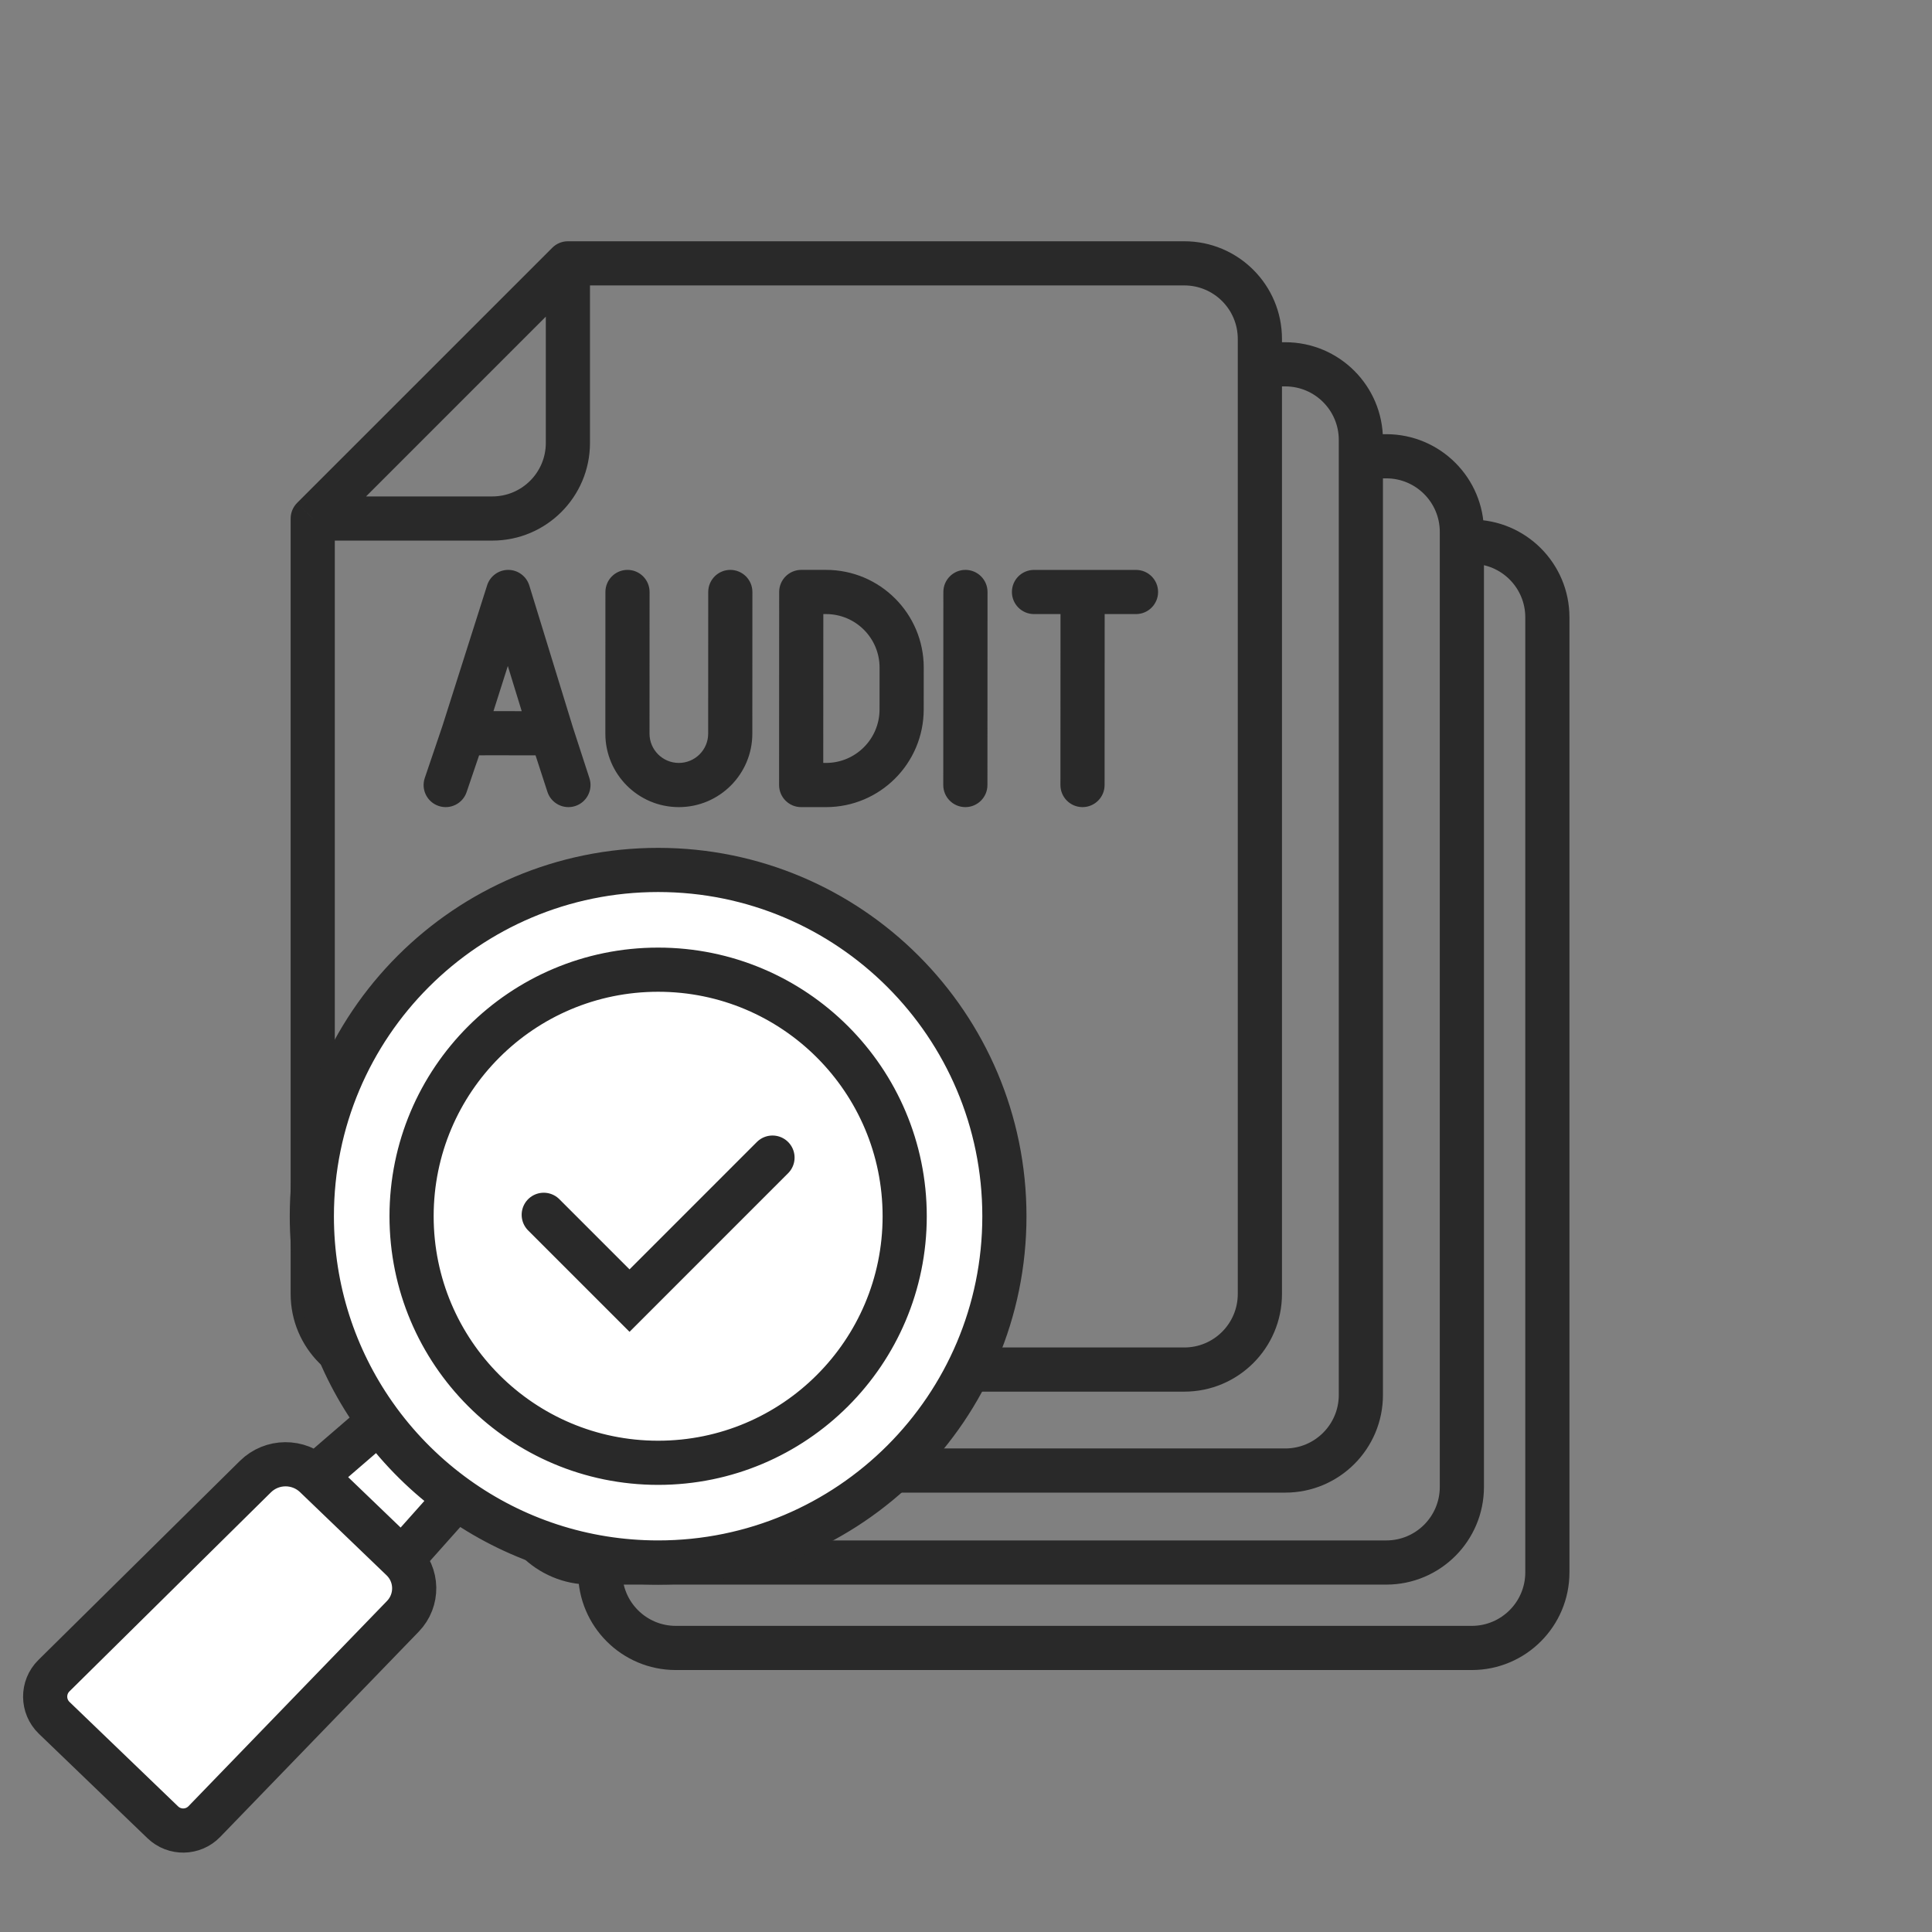
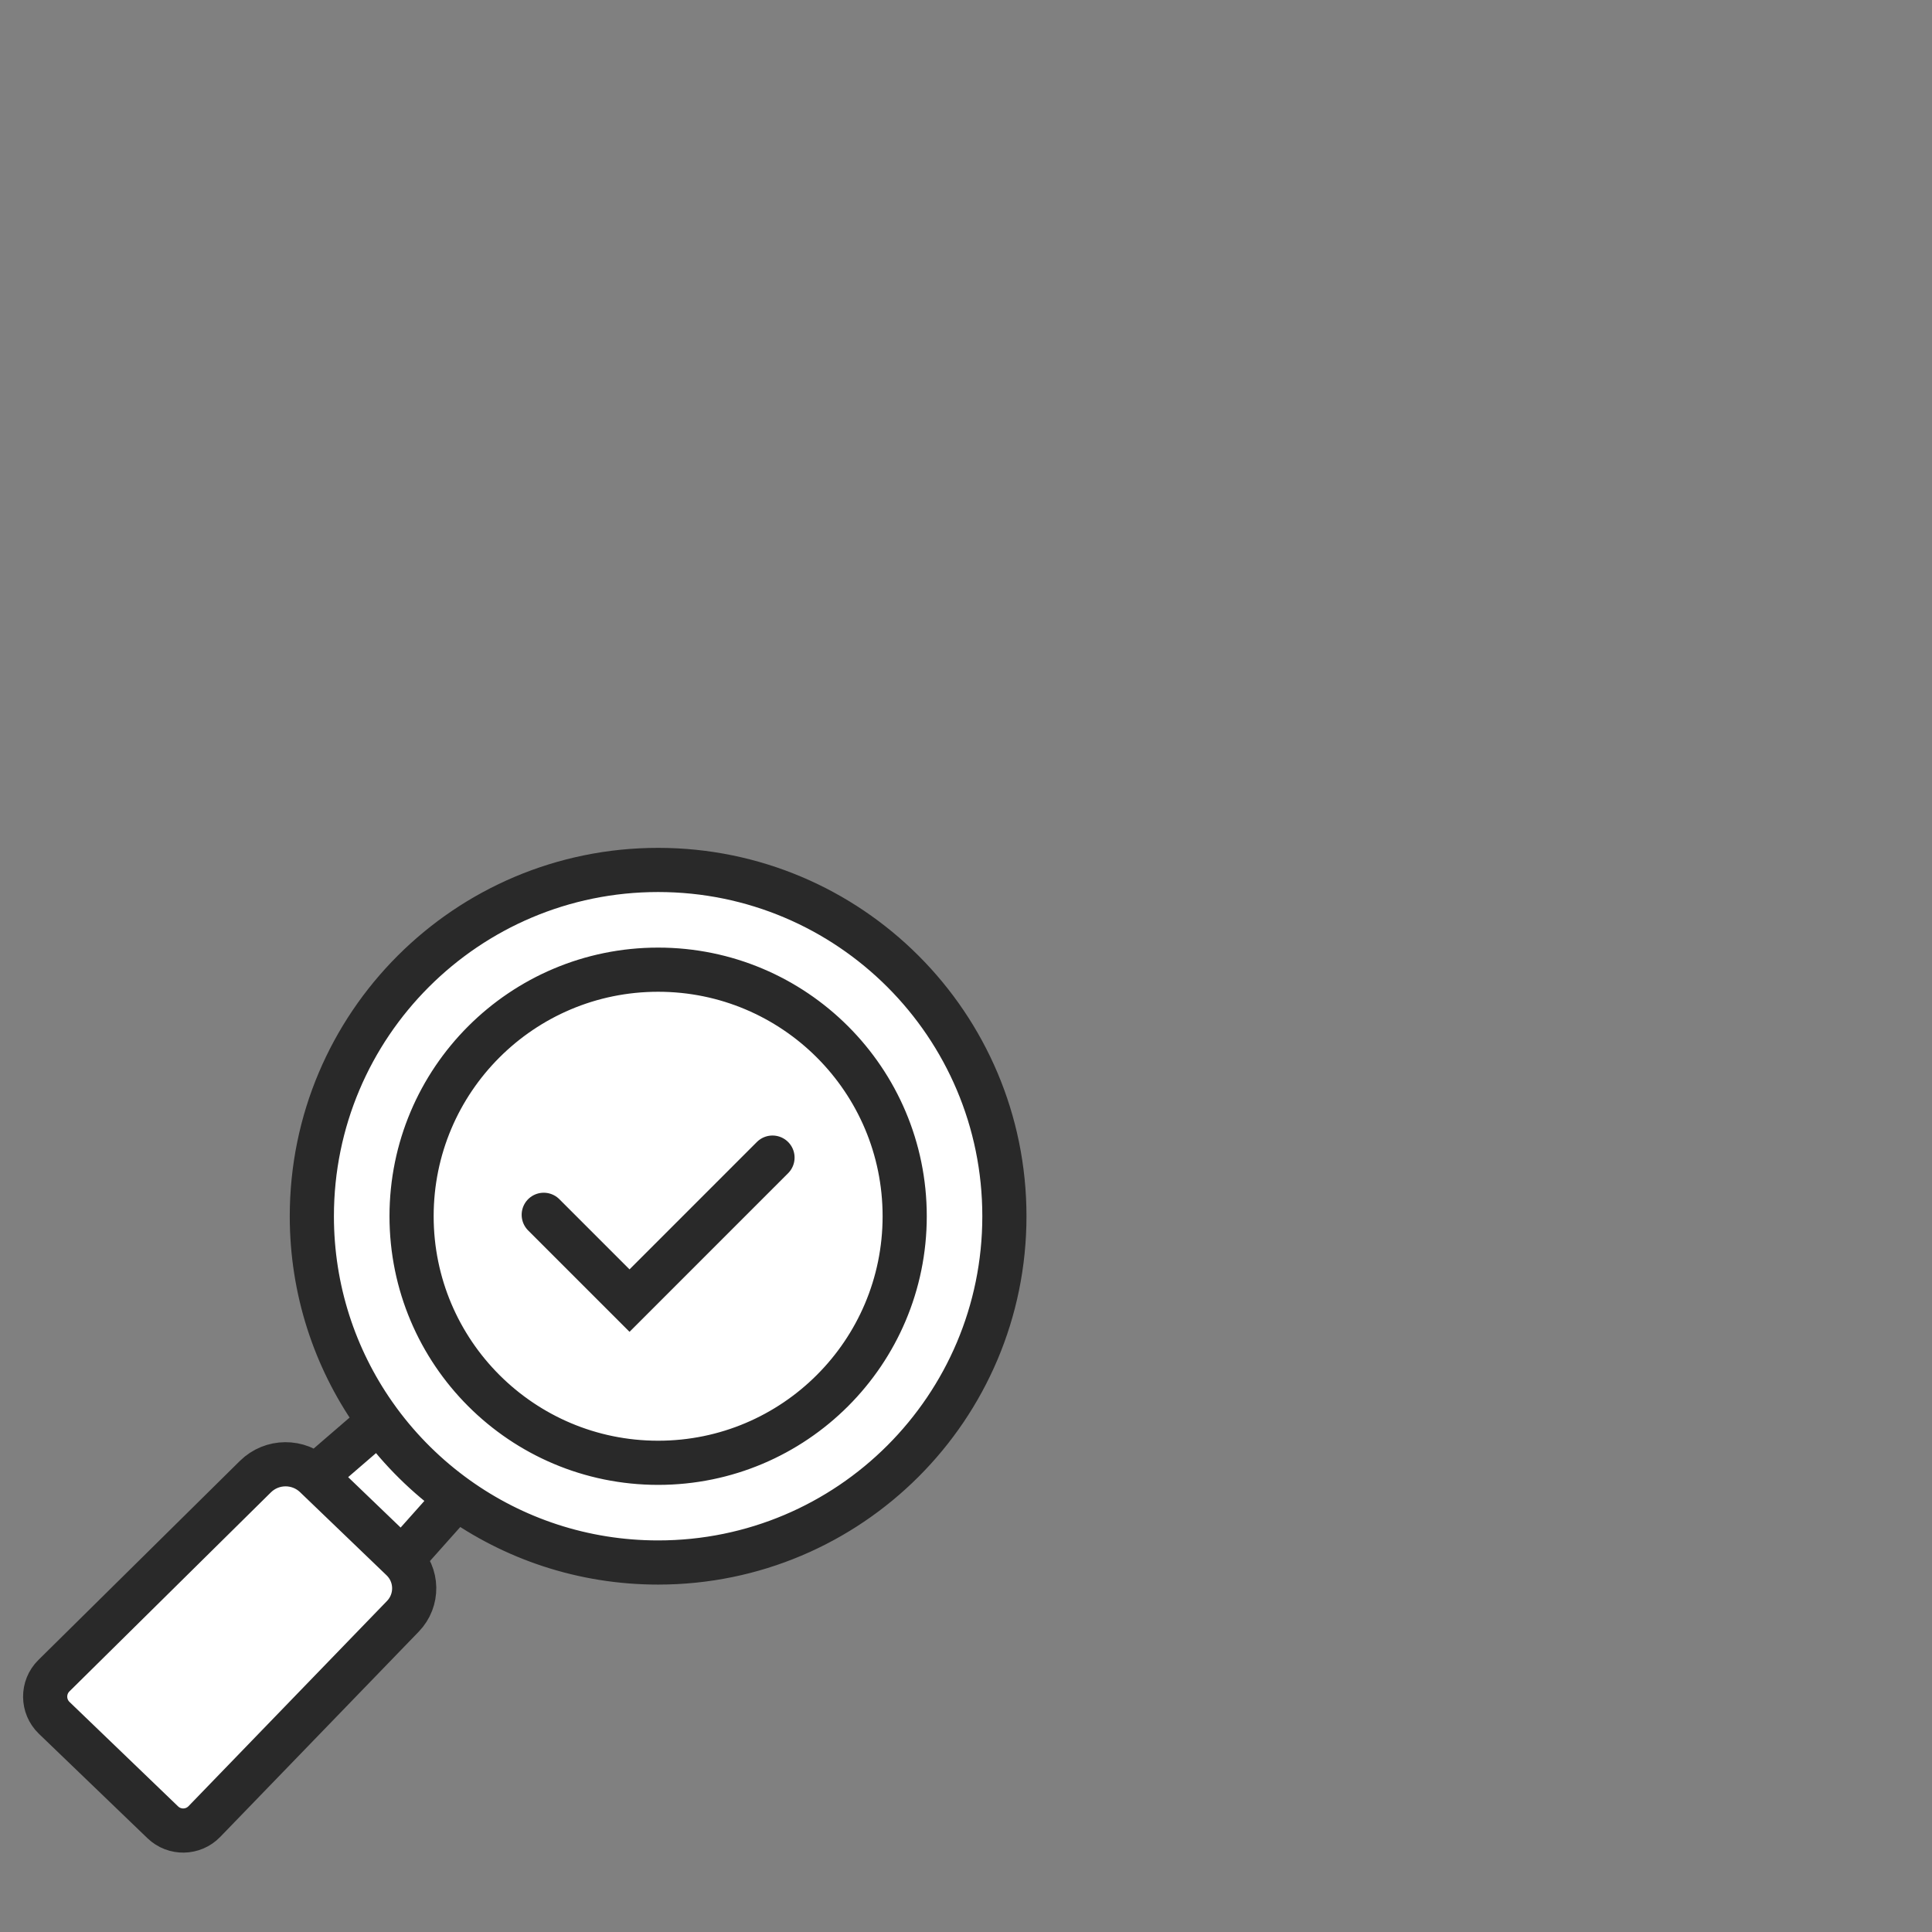
<svg xmlns="http://www.w3.org/2000/svg" width="64" height="64" viewBox="0 0 64 64" fill="none">
  <rect x="0" y="0" width="64" height="64" fill="#808080" stroke="none" />
-   <path d="M18.813 8.723V7.992C18.619 7.992 18.433 8.069 18.296 8.206L18.813 8.723ZM10.359 17.177L9.842 16.659C9.705 16.797 9.628 16.983 9.628 17.177H10.359ZM17.782 49.256C17.782 48.852 17.455 48.524 17.051 48.524C16.647 48.524 16.319 48.852 16.319 49.256H17.782ZM16.834 19.61L17.534 19.395C17.439 19.089 17.158 18.88 16.838 18.878C16.518 18.877 16.234 19.084 16.137 19.388L16.834 19.61ZM14.072 25.77C13.941 26.152 14.146 26.568 14.529 26.698C14.911 26.828 15.327 26.623 15.457 26.24L14.072 25.77ZM18.134 26.231C18.259 26.615 18.672 26.826 19.056 26.701C19.44 26.576 19.65 26.163 19.526 25.779L18.134 26.231ZM21.518 19.61C21.518 19.206 21.191 18.879 20.787 18.878C20.383 18.878 20.055 19.206 20.055 19.61L21.518 19.61ZM20.784 24.301L20.053 24.301L20.053 24.301L20.784 24.301ZM24.19 24.303L23.459 24.302L23.459 24.302L24.19 24.303ZM24.924 19.61C24.924 19.206 24.597 18.879 24.193 18.878C23.789 18.878 23.461 19.206 23.461 19.61L24.924 19.61ZM26.543 19.61V18.878C26.139 18.878 25.811 19.206 25.811 19.61L26.543 19.61ZM26.539 26.005L25.808 26.005C25.808 26.199 25.885 26.385 26.022 26.522C26.159 26.66 26.345 26.737 26.539 26.737V26.005ZM29.867 23.502L30.599 23.502L30.599 23.502L29.867 23.502ZM29.868 22.116L30.6 22.116L30.6 22.116L29.868 22.116ZM32.713 19.61C32.713 19.206 32.386 18.879 31.982 18.878C31.578 18.878 31.25 19.206 31.25 19.61L32.713 19.61ZM31.247 26.005C31.247 26.409 31.574 26.736 31.978 26.737C32.382 26.737 32.71 26.409 32.71 26.005L31.247 26.005ZM35.128 26.005C35.128 26.409 35.455 26.736 35.859 26.737C36.263 26.737 36.591 26.409 36.591 26.005L35.128 26.005ZM34.252 18.879C33.848 18.879 33.521 19.206 33.521 19.61C33.521 20.014 33.848 20.342 34.252 20.342V18.879ZM37.632 20.342C38.036 20.342 38.363 20.014 38.363 19.61C38.363 19.206 38.036 18.879 37.632 18.879V20.342ZM18.813 9.455H39.23V7.992H18.813V9.455ZM11.091 42.864V17.177H9.628V42.864H11.091ZM18.296 8.206L9.842 16.659L10.877 17.694L19.33 9.24L18.296 8.206ZM10.359 17.908H16.308V16.445H10.359V17.908ZM19.544 14.672V8.723H18.081V14.672H19.544ZM12.864 44.637C11.885 44.637 11.091 43.843 11.091 42.864H9.628C9.628 44.651 11.077 46.1 12.864 46.1V44.637ZM41.003 42.864C41.003 43.843 40.21 44.637 39.23 44.637V46.1C41.018 46.1 42.467 44.651 42.467 42.864H41.003ZM16.308 17.908C18.096 17.908 19.544 16.459 19.544 14.672H18.081C18.081 15.651 17.288 16.445 16.308 16.445V17.908ZM42.467 11.228C42.467 9.44 41.018 7.992 39.23 7.992V9.455C40.21 9.455 41.003 10.248 41.003 11.228H42.467ZM42.576 47.982H16.21V49.445H42.576V47.982ZM16.21 47.982C15.23 47.982 14.437 47.188 14.437 46.209H12.974C12.974 47.996 14.422 49.445 16.21 49.445V47.982ZM44.349 46.209C44.349 47.188 43.555 47.982 42.576 47.982V49.445C44.364 49.445 45.812 47.996 45.812 46.209H44.349ZM45.812 14.573C45.812 12.786 44.364 11.337 42.576 11.337V12.8C43.555 12.8 44.349 13.594 44.349 14.573H45.812ZM19.555 51.029C18.576 51.029 17.782 50.235 17.782 49.256H16.319C16.319 51.043 17.768 52.492 19.555 52.492V51.029ZM47.695 49.256C47.695 50.235 46.901 51.029 45.922 51.029V52.492C47.709 52.492 49.158 51.043 49.158 49.256H47.695ZM49.158 17.619C49.158 15.832 47.709 14.383 45.922 14.383V15.846C46.901 15.846 47.695 16.64 47.695 17.619H49.158ZM50.527 20.45V52.086H51.99V20.45H50.527ZM48.754 53.859H22.387V55.322H48.754V53.859ZM22.387 53.859C21.408 53.859 20.615 53.065 20.615 52.086H19.151C19.151 53.873 20.6 55.322 22.387 55.322V53.859ZM50.527 52.086C50.527 53.065 49.733 53.859 48.754 53.859V55.322C50.541 55.322 51.99 53.873 51.99 52.086H50.527ZM51.99 20.45C51.99 18.662 50.541 17.213 48.754 17.213V18.677C49.733 18.677 50.527 19.47 50.527 20.45H51.99ZM39.23 44.637H13.705V46.1H39.23V44.637ZM13.705 44.637H12.864V46.1H13.705V44.637ZM14.437 46.209V45.369H12.974V46.209H14.437ZM45.922 51.029H19.883V52.492H45.922V51.029ZM19.883 51.029H19.555V52.492H19.883V51.029ZM20.615 52.086V51.76H19.151V52.086H20.615ZM47.695 17.619V17.945H49.158V17.619H47.695ZM47.695 17.945V49.256H49.158V17.945H47.695ZM48.754 17.213H48.426V18.677H48.754V17.213ZM44.349 14.573V15.115H45.812V14.573H44.349ZM44.349 15.115V46.209H45.812V15.115H44.349ZM45.922 14.383H45.081V15.846H45.922V14.383ZM41.003 11.228V12.068H42.467V11.228H41.003ZM41.003 12.068V42.864H42.467V12.068H41.003ZM42.576 11.337H41.735V12.8H42.576V11.337ZM16.137 19.388L14.649 24.07L16.043 24.514L17.531 19.832L16.137 19.388ZM14.653 24.057L14.072 25.77L15.457 26.24L16.039 24.527L14.653 24.057ZM16.135 19.825L17.574 24.507L18.973 24.077L17.534 19.395L16.135 19.825ZM17.577 24.518L18.134 26.231L19.526 25.779L18.969 24.066L17.577 24.518ZM15.375 25.023C15.374 25.023 15.381 25.023 15.403 25.022C15.423 25.022 15.45 25.022 15.482 25.022C15.548 25.021 15.635 25.021 15.74 25.021C15.948 25.02 16.223 25.02 16.523 25.02C17.121 25.021 17.815 25.022 18.271 25.023L18.275 23.56C17.378 23.558 15.487 23.554 15.317 23.561L15.375 25.023ZM20.055 19.61L20.053 24.301L21.516 24.302L21.518 19.61L20.055 19.61ZM24.922 24.303L24.924 19.61L23.461 19.61L23.459 24.302L24.922 24.303ZM25.811 19.61L25.808 26.005L27.271 26.005L27.274 19.61L25.811 19.61ZM26.539 26.737H27.363V25.273H26.539V26.737ZM30.599 23.502L30.6 22.116L29.137 22.115L29.136 23.502L30.599 23.502ZM27.364 18.878H26.543V20.342H27.364V18.878ZM31.25 19.61L31.247 26.005L32.71 26.005L32.713 19.61L31.25 19.61ZM35.131 19.61L35.128 26.005L36.591 26.005L36.594 19.611L35.131 19.61ZM34.252 20.342H35.863V18.879H34.252V20.342ZM35.863 20.342H37.632V18.879H35.863V20.342ZM30.6 22.116C30.601 20.328 29.151 18.878 27.364 18.878V20.342C28.343 20.342 29.137 21.136 29.137 22.115L30.6 22.116ZM22.487 26.737C23.831 26.737 24.921 25.647 24.922 24.303L23.459 24.302C23.459 24.839 23.024 25.273 22.487 25.273V26.737ZM27.363 26.737C29.149 26.737 30.598 25.289 30.599 23.502L29.136 23.502C29.135 24.48 28.342 25.273 27.363 25.273V26.737ZM20.053 24.301C20.052 25.646 21.142 26.737 22.487 26.737V25.273C21.951 25.273 21.516 24.838 21.516 24.302L20.053 24.301Z" fill="#292929" />
  <path d="M33.272 40.289C33.272 46.625 28.136 51.76 21.801 51.76C19.311 51.76 17.007 50.967 15.127 49.62L13.312 51.656C13.844 52.166 13.859 53.011 13.347 53.541L6.769 60.342C6.395 60.728 5.779 60.739 5.392 60.366L1.795 56.906C1.4 56.525 1.396 55.894 1.786 55.509L8.459 48.917C9.008 48.374 9.89 48.368 10.447 48.903L12.557 47.083C12.499 47.005 12.442 46.925 12.386 46.844C11.09 44.986 10.33 42.727 10.33 40.289C10.33 33.954 15.465 28.818 21.801 28.818C28.136 28.818 33.272 33.954 33.272 40.289Z" fill="white" />
  <path d="M18.012 40.242L20.854 43.084L25.59 38.347M10.447 48.903V48.903C9.89 48.368 9.008 48.374 8.459 48.917L1.786 55.509C1.396 55.894 1.4 56.525 1.795 56.906L5.392 60.366C5.779 60.739 6.395 60.728 6.769 60.342L13.347 53.541C13.859 53.011 13.844 52.166 13.312 51.656V51.656M10.447 48.903L12.557 47.083M10.447 48.903L13.312 51.656M12.557 47.083C12.499 47.005 12.442 46.925 12.386 46.844C11.09 44.986 10.33 42.727 10.33 40.289C10.33 33.954 15.465 28.818 21.801 28.818C28.136 28.818 33.272 33.954 33.272 40.289C33.272 46.625 28.136 51.76 21.801 51.76C19.311 51.76 17.007 50.967 15.127 49.62M12.557 47.083C13.275 48.058 14.143 48.915 15.127 49.62M13.312 51.656L15.127 49.62M29.969 40.289C29.969 44.8 26.312 48.457 21.802 48.457C17.291 48.457 13.634 44.8 13.634 40.289C13.634 35.778 17.291 32.122 21.802 32.122C26.312 32.122 29.969 35.778 29.969 40.289Z" stroke="#292929" stroke-width="1.463" stroke-linecap="round" />
</svg>